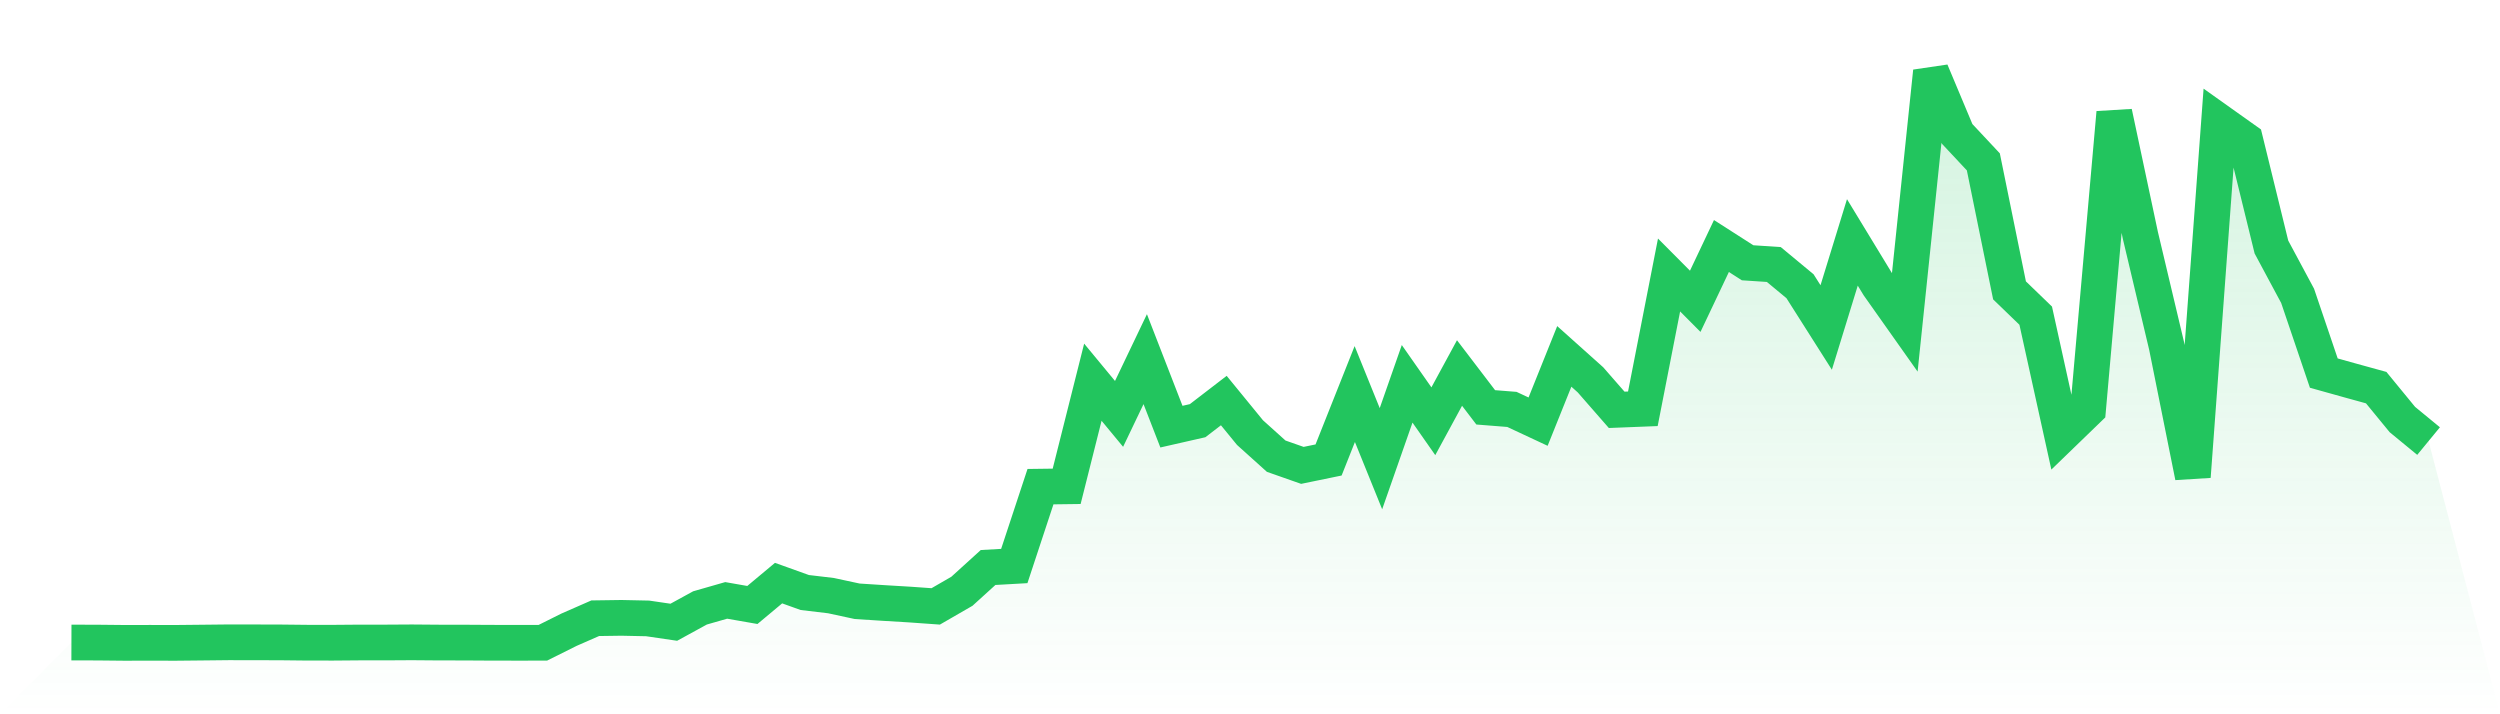
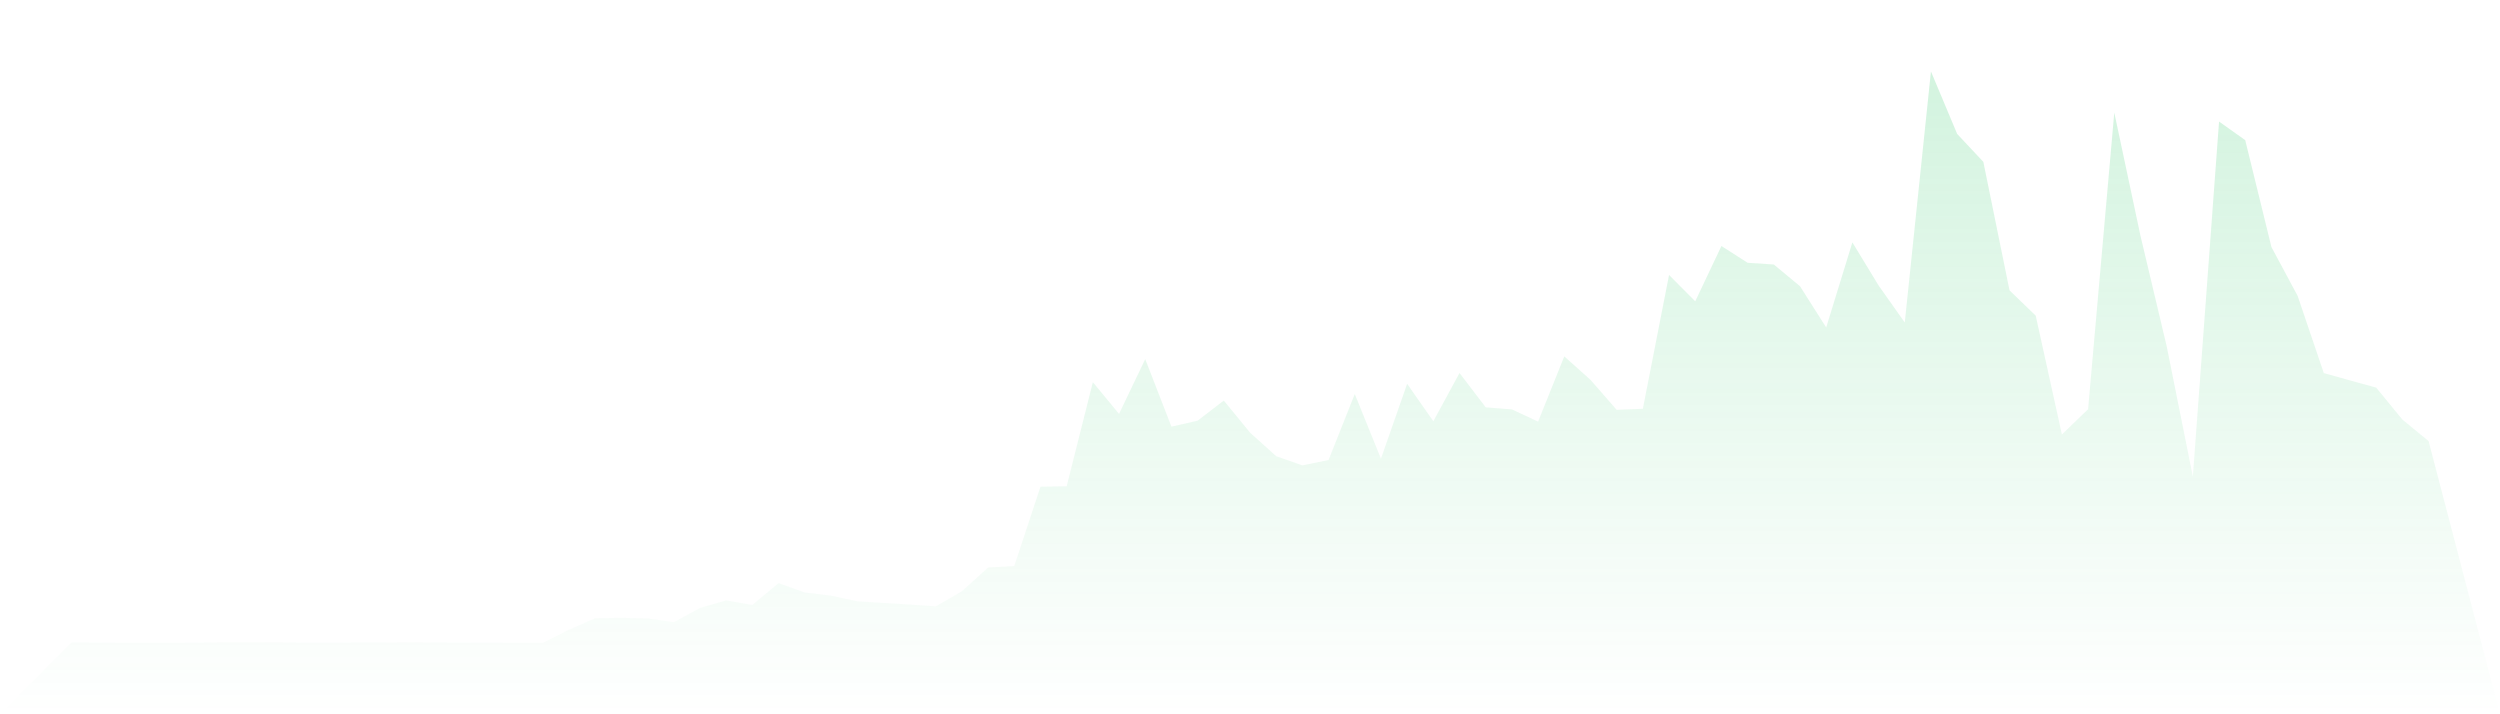
<svg xmlns="http://www.w3.org/2000/svg" viewBox="0 0 140 40">
  <defs>
    <linearGradient id="gradient" x1="0" x2="0" y1="0" y2="1">
      <stop offset="0%" stop-color="#22c55e" stop-opacity="0.2" />
      <stop offset="100%" stop-color="#22c55e" stop-opacity="0" />
    </linearGradient>
  </defs>
  <path d="M4,35.981 L4,35.981 L5.467,35.985 L6.933,36 L8.4,35.998 L9.867,36 L11.333,35.985 L12.8,35.969 L14.267,35.971 L15.733,35.975 L17.2,35.991 L18.667,35.992 L20.133,35.98 L21.6,35.98 L23.067,35.971 L24.533,35.983 L26,35.985 L27.467,35.994 L28.933,35.996 L30.4,35.995 L31.867,35.263 L33.333,34.621 L34.8,34.6 L36.267,34.631 L37.733,34.846 L39.2,34.043 L40.667,33.622 L42.133,33.879 L43.6,32.654 L45.067,33.181 L46.533,33.355 L48,33.671 L49.467,33.766 L50.933,33.854 L52.4,33.958 L53.867,33.111 L55.333,31.78 L56.8,31.697 L58.267,27.253 L59.733,27.234 L61.2,21.403 L62.667,23.178 L64.133,20.112 L65.6,23.892 L67.067,23.558 L68.533,22.431 L70,24.226 L71.467,25.546 L72.933,26.061 L74.4,25.759 L75.867,22.067 L77.333,25.687 L78.8,21.494 L80.267,23.59 L81.733,20.888 L83.2,22.811 L84.667,22.927 L86.133,23.612 L87.6,19.958 L89.067,21.271 L90.533,22.95 L92,22.892 L93.467,15.399 L94.933,16.873 L96.4,13.777 L97.867,14.716 L99.333,14.812 L100.8,16.028 L102.267,18.339 L103.733,13.574 L105.2,15.986 L106.667,18.061 L108.133,4 L109.6,7.498 L111.067,9.065 L112.533,16.261 L114,17.678 L115.467,24.333 L116.933,22.915 L118.4,6.307 L119.867,13.207 L121.333,19.385 L122.8,26.69 L124.267,6.807 L125.733,7.849 L127.2,13.834 L128.667,16.569 L130.133,20.893 L131.6,21.303 L133.067,21.707 L134.533,23.494 L136,24.7 L140,40 L0,40 z" fill="url(#gradient)" />
-   <path d="M4,35.981 L4,35.981 L5.467,35.985 L6.933,36 L8.4,35.998 L9.867,36 L11.333,35.985 L12.8,35.969 L14.267,35.971 L15.733,35.975 L17.2,35.991 L18.667,35.992 L20.133,35.98 L21.6,35.98 L23.067,35.971 L24.533,35.983 L26,35.985 L27.467,35.994 L28.933,35.996 L30.4,35.995 L31.867,35.263 L33.333,34.621 L34.8,34.6 L36.267,34.631 L37.733,34.846 L39.2,34.043 L40.667,33.622 L42.133,33.879 L43.6,32.654 L45.067,33.181 L46.533,33.355 L48,33.671 L49.467,33.766 L50.933,33.854 L52.4,33.958 L53.867,33.111 L55.333,31.78 L56.8,31.697 L58.267,27.253 L59.733,27.234 L61.2,21.403 L62.667,23.178 L64.133,20.112 L65.6,23.892 L67.067,23.558 L68.533,22.431 L70,24.226 L71.467,25.546 L72.933,26.061 L74.4,25.759 L75.867,22.067 L77.333,25.687 L78.8,21.494 L80.267,23.59 L81.733,20.888 L83.2,22.811 L84.667,22.927 L86.133,23.612 L87.6,19.958 L89.067,21.271 L90.533,22.95 L92,22.892 L93.467,15.399 L94.933,16.873 L96.4,13.777 L97.867,14.716 L99.333,14.812 L100.8,16.028 L102.267,18.339 L103.733,13.574 L105.2,15.986 L106.667,18.061 L108.133,4 L109.6,7.498 L111.067,9.065 L112.533,16.261 L114,17.678 L115.467,24.333 L116.933,22.915 L118.4,6.307 L119.867,13.207 L121.333,19.385 L122.8,26.69 L124.267,6.807 L125.733,7.849 L127.2,13.834 L128.667,16.569 L130.133,20.893 L131.6,21.303 L133.067,21.707 L134.533,23.494 L136,24.7" fill="none" stroke="#22c55e" stroke-width="2" />
</svg>